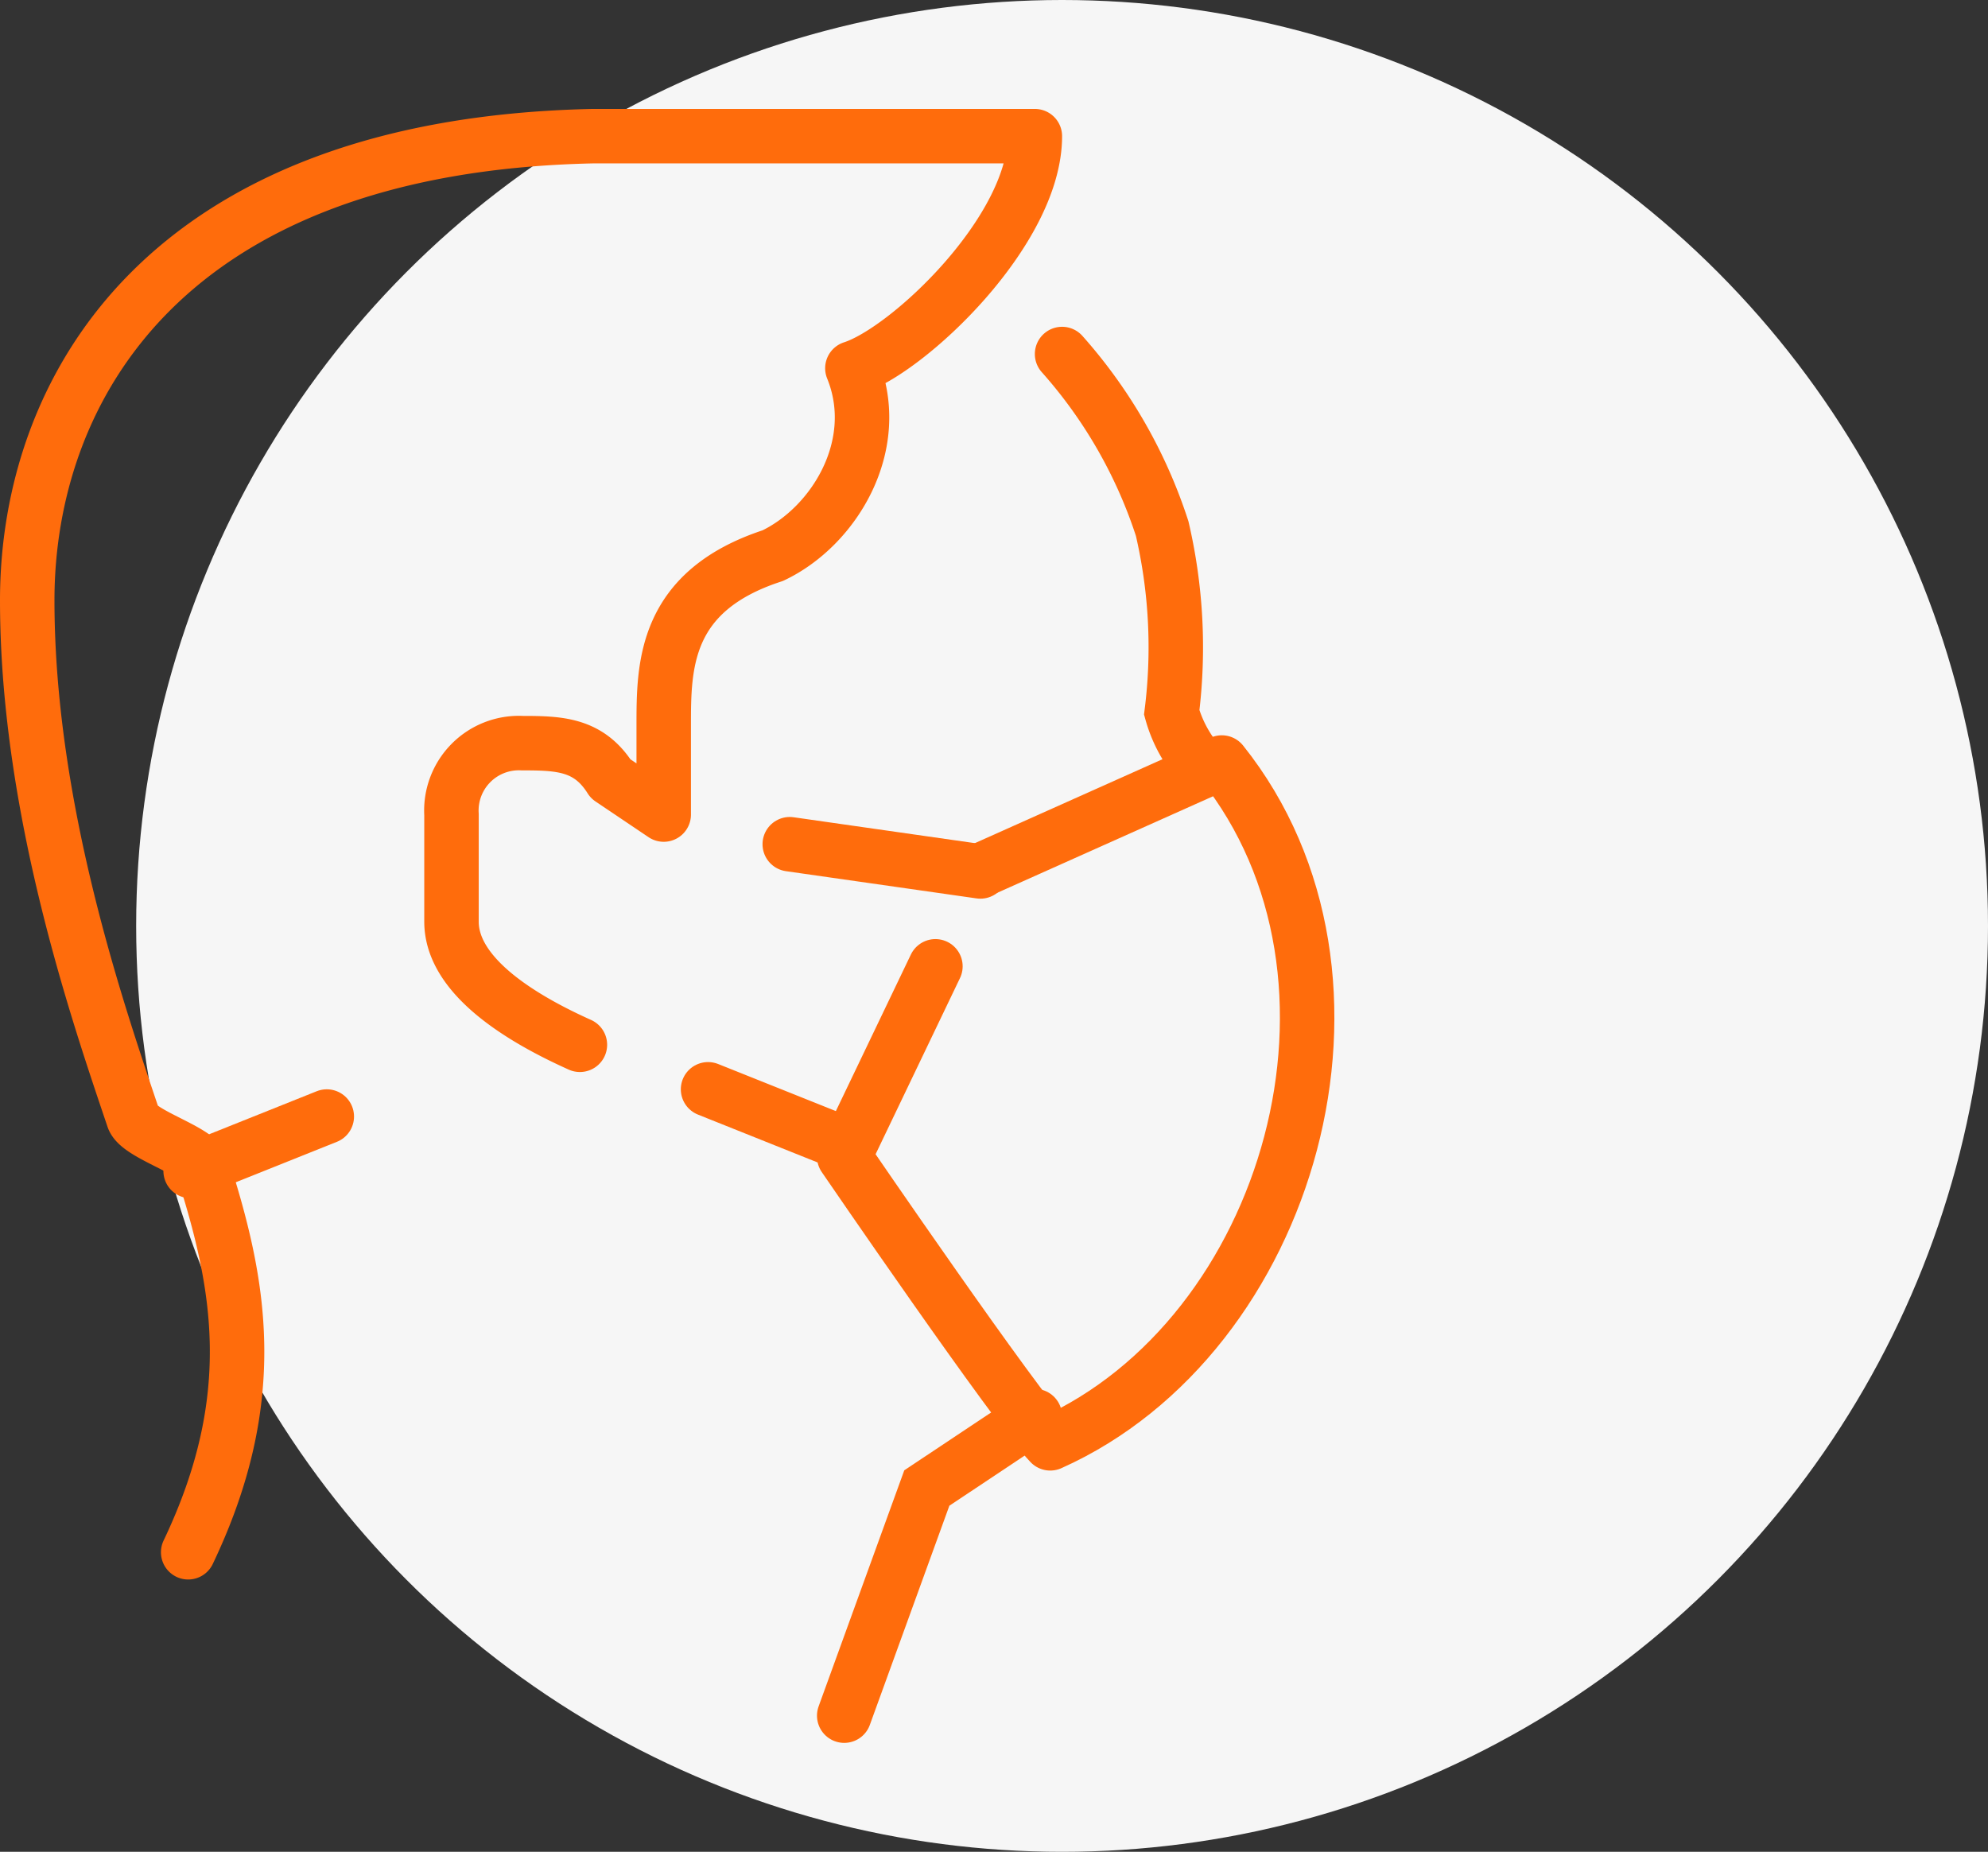
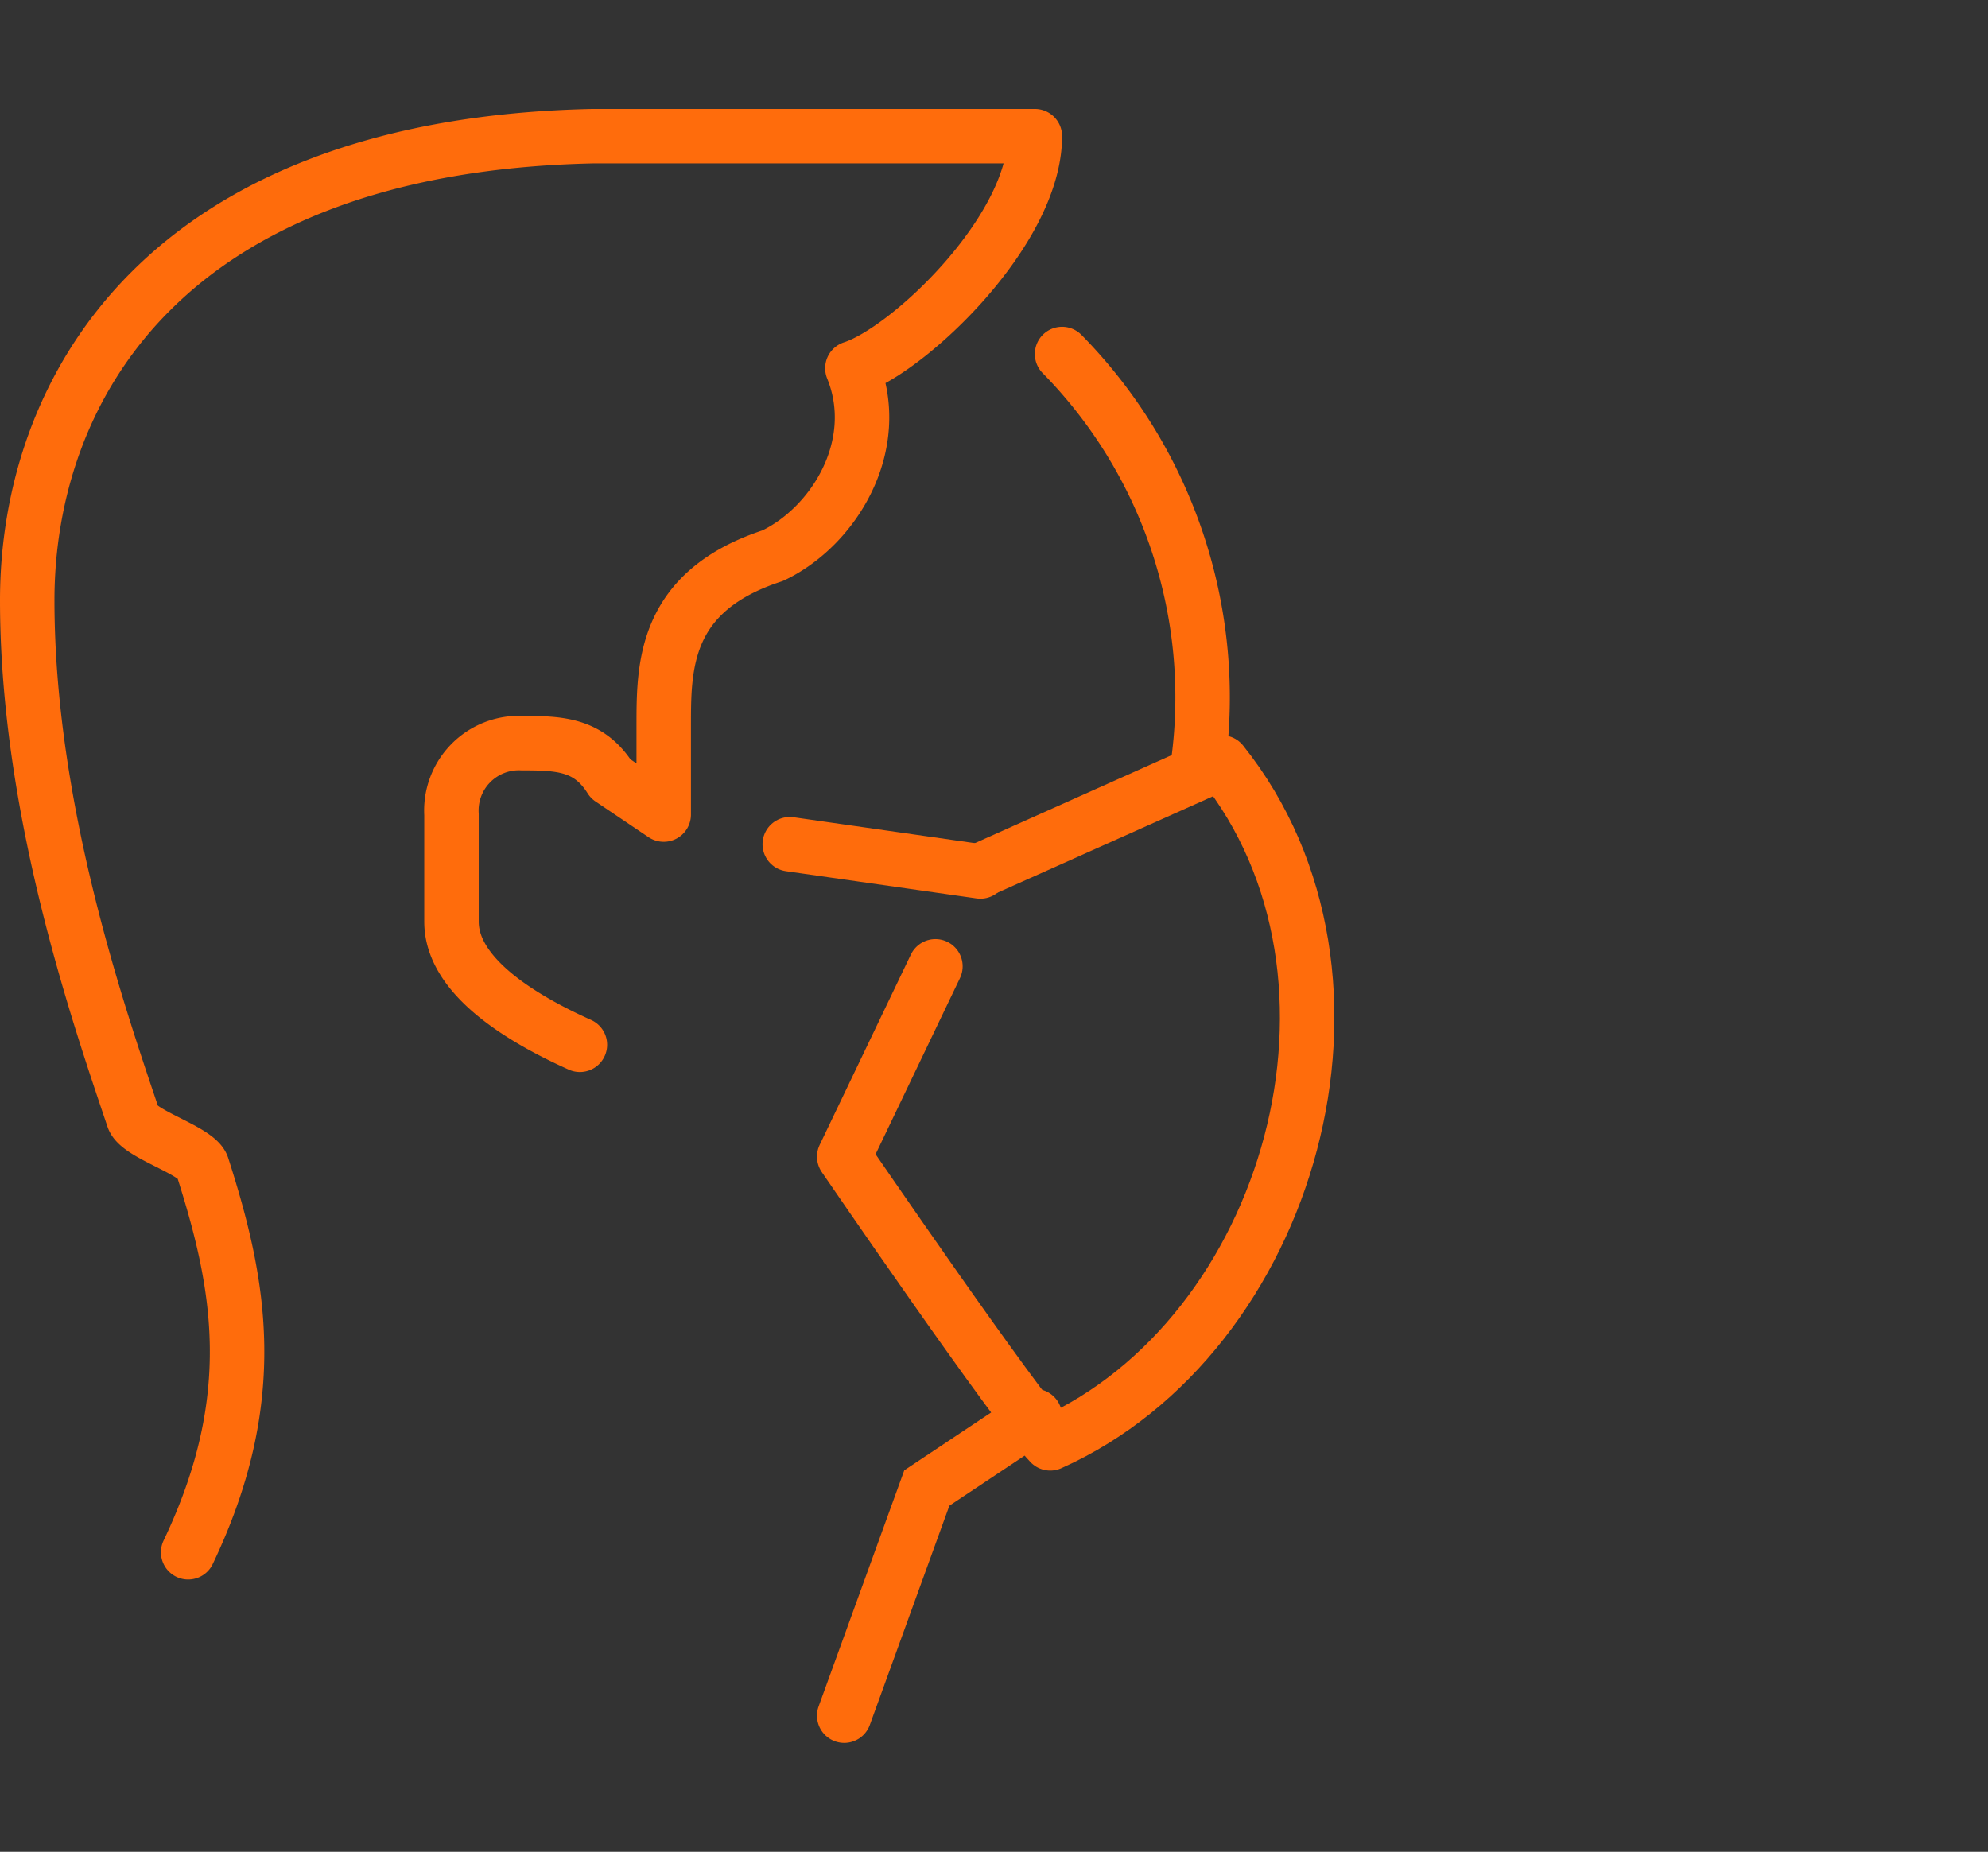
<svg xmlns="http://www.w3.org/2000/svg" width="73" height="68" viewBox="0 0 73 68">
  <rect x="0" y="0" width="73" height="68" fill="#333333" stroke="none" />
  <g transform="translate(1)">
-     <circle cx="34" cy="34" r="34" transform="translate(4)" fill="#f6f6f6" />
-     <path d="M5,15a4.866,4.866,0,0,1-.974-1.839,19.221,19.221,0,0,0-.351-6.752A17.984,17.984,0,0,0,0,0" transform="translate(38 13)" fill="none" stroke="#ff6c0c" stroke-linecap="round" stroke-miterlimit="10" stroke-width="2" />
+     <path d="M5,15A17.984,17.984,0,0,0,0,0" transform="translate(38 13)" fill="none" stroke="#ff6c0c" stroke-linecap="round" stroke-miterlimit="10" stroke-width="2" />
    <path d="M7,0,3.033,2.641,0,11" transform="translate(30 52)" fill="none" stroke="#ff6c0c" stroke-linecap="round" stroke-miterlimit="10" stroke-width="2" />
    <path d="M3.349,7.484,0,14.474S6.3,23.684,7.565,25c8.826-3.947,12.609-17.105,6.3-25L5.043,3.947" transform="translate(30 28)" fill="none" stroke="#ff6c0c" stroke-linecap="round" stroke-linejoin="round" stroke-miterlimit="10" stroke-width="2" />
    <path d="M0,0,7,1" transform="translate(28 31)" fill="none" stroke="#ff6c0c" stroke-linecap="round" stroke-linejoin="round" stroke-miterlimit="10" stroke-width="2" />
    <path d="M20.294,33.365c-2.024-.909-4.715-2.468-4.715-4.521V24.911a2.478,2.478,0,0,1,2.6-2.622c1.38,0,2.449.041,3.246,1.311l1.947,1.311V21.633c0-2.185.008-4.926,4-6.228,2.252-1.065,4.077-4.056,2.928-6.883C32.348,7.867,37,3.475,37,0H20.772C4.983.338,0,9.353,0,17.044S2.638,32.321,3.895,36.055c.2.6,2.347,1.188,2.535,1.778C7.8,42.11,8.629,46.3,5.91,52" transform="translate(0 5)" fill="none" stroke="#ff6c0c" stroke-linecap="round" stroke-linejoin="round" stroke-miterlimit="10" stroke-width="2" />
-     <path d="M5,2,0,0" transform="translate(25 40)" fill="none" stroke="#ff6c0c" stroke-linecap="round" stroke-linejoin="round" stroke-miterlimit="10" stroke-width="2" />
-     <path d="M0,2,5,0" transform="translate(6 41)" fill="none" stroke="#ff6c0c" stroke-linecap="round" stroke-linejoin="round" stroke-miterlimit="10" stroke-width="2" />
  </g>
</svg>